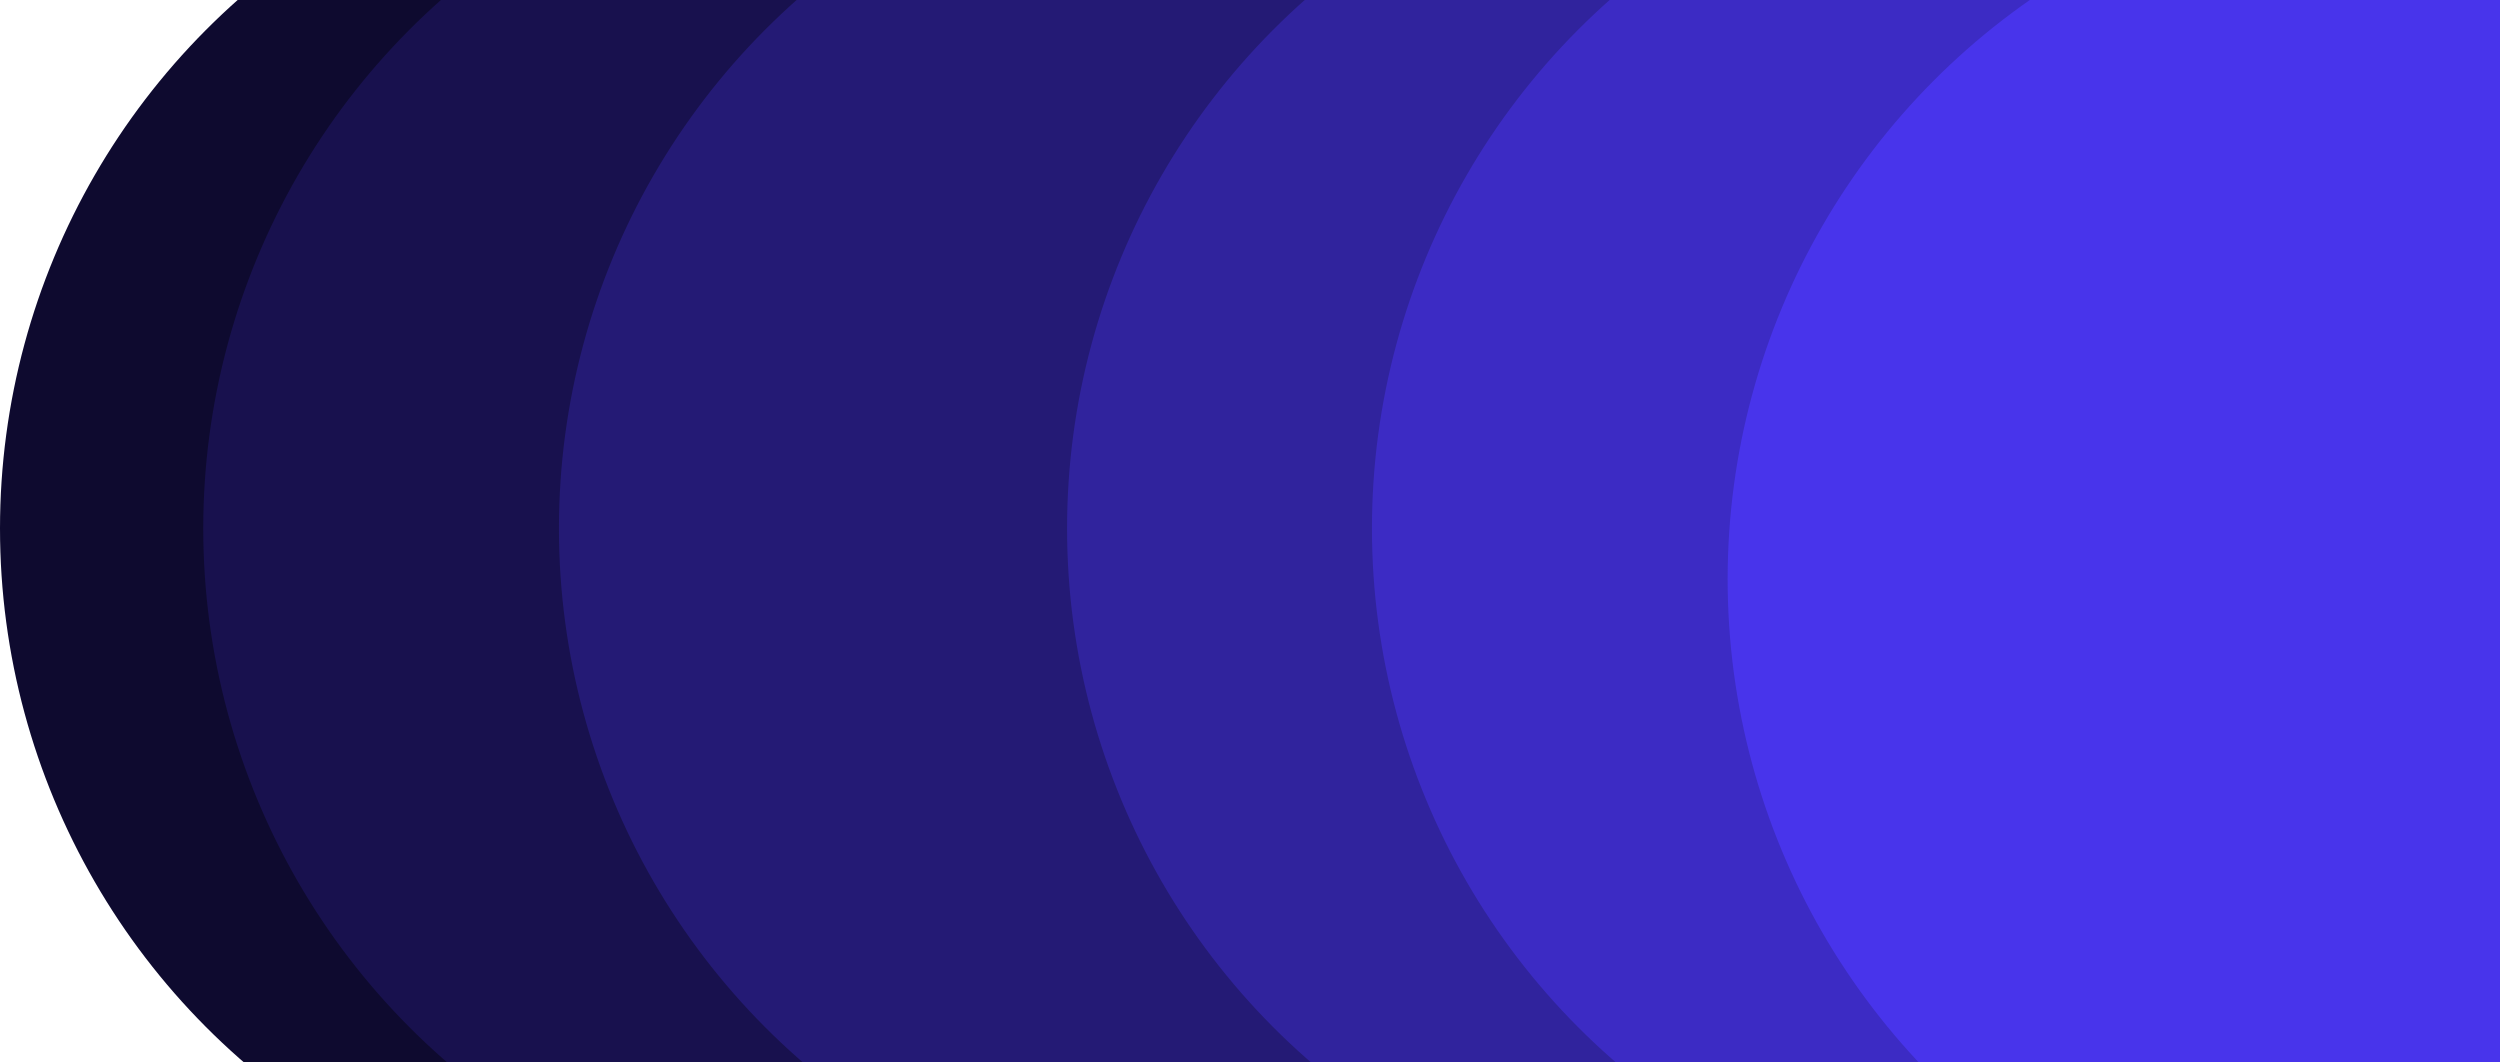
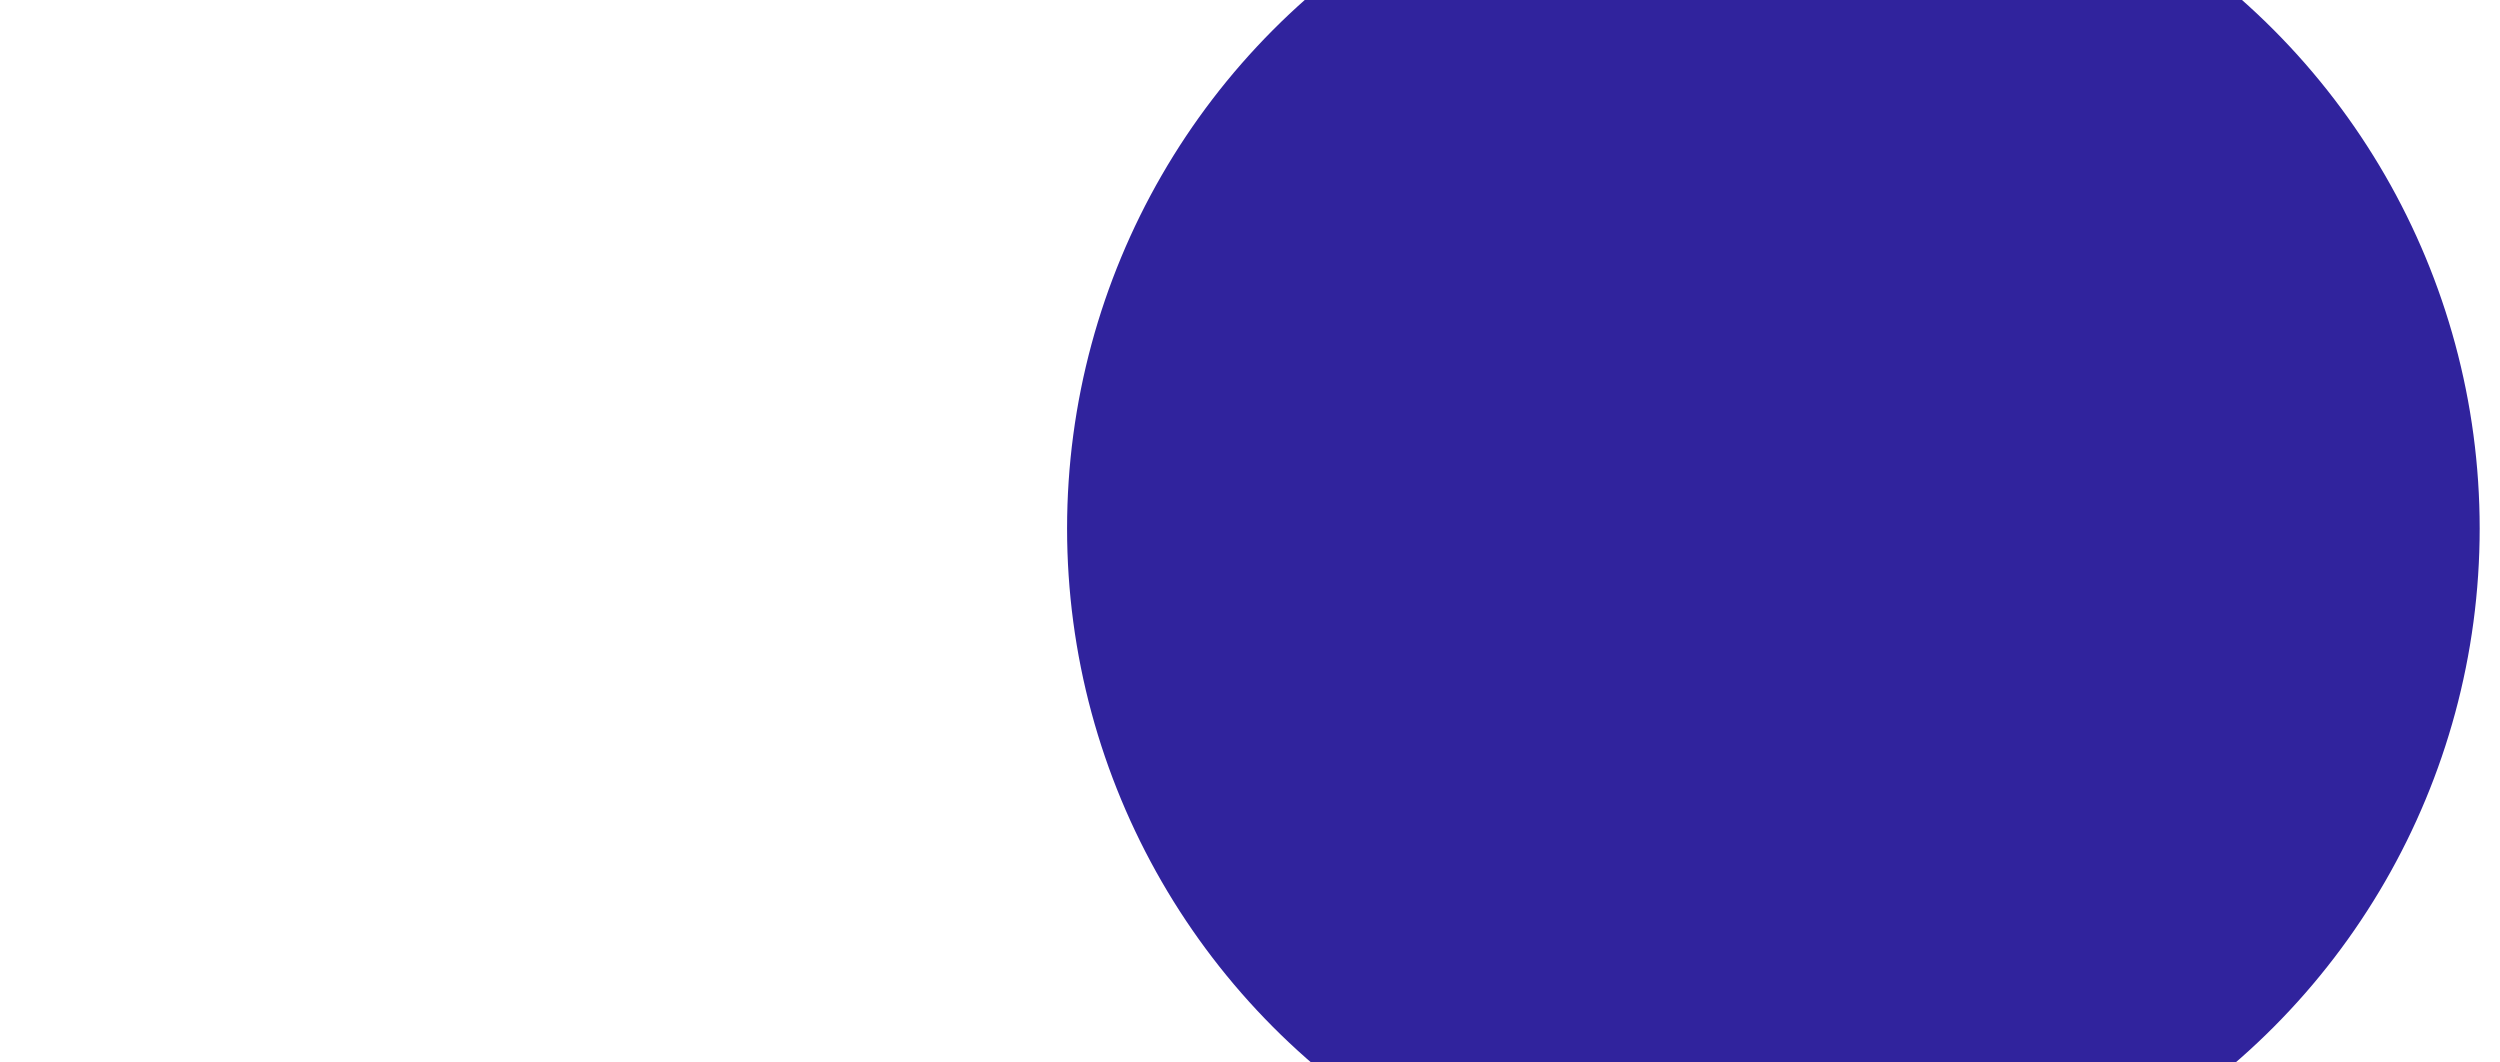
<svg xmlns="http://www.w3.org/2000/svg" width="492" height="209" viewBox="0 0 492 209" fill="none">
  <g clip-path="url(#clip0_1357_855)">
-     <circle cx="139" cy="104" r="139" fill="#0E0A2F" />
-     <circle cx="179" cy="104" r="139" fill="#18114E" />
-     <circle cx="249" cy="104" r="139" fill="#241A75" />
    <circle cx="349" cy="104" r="139" fill="#30239D" />
-     <circle cx="409" cy="104" r="139" fill="#3C2BC4" />
-     <circle cx="479" cy="114" r="139" fill="#4834EB" />
  </g>
  <defs>
    <clipPath id="clip0_1357_855">
      <rect width="492" height="209" fill="white" />
    </clipPath>
  </defs>
</svg>